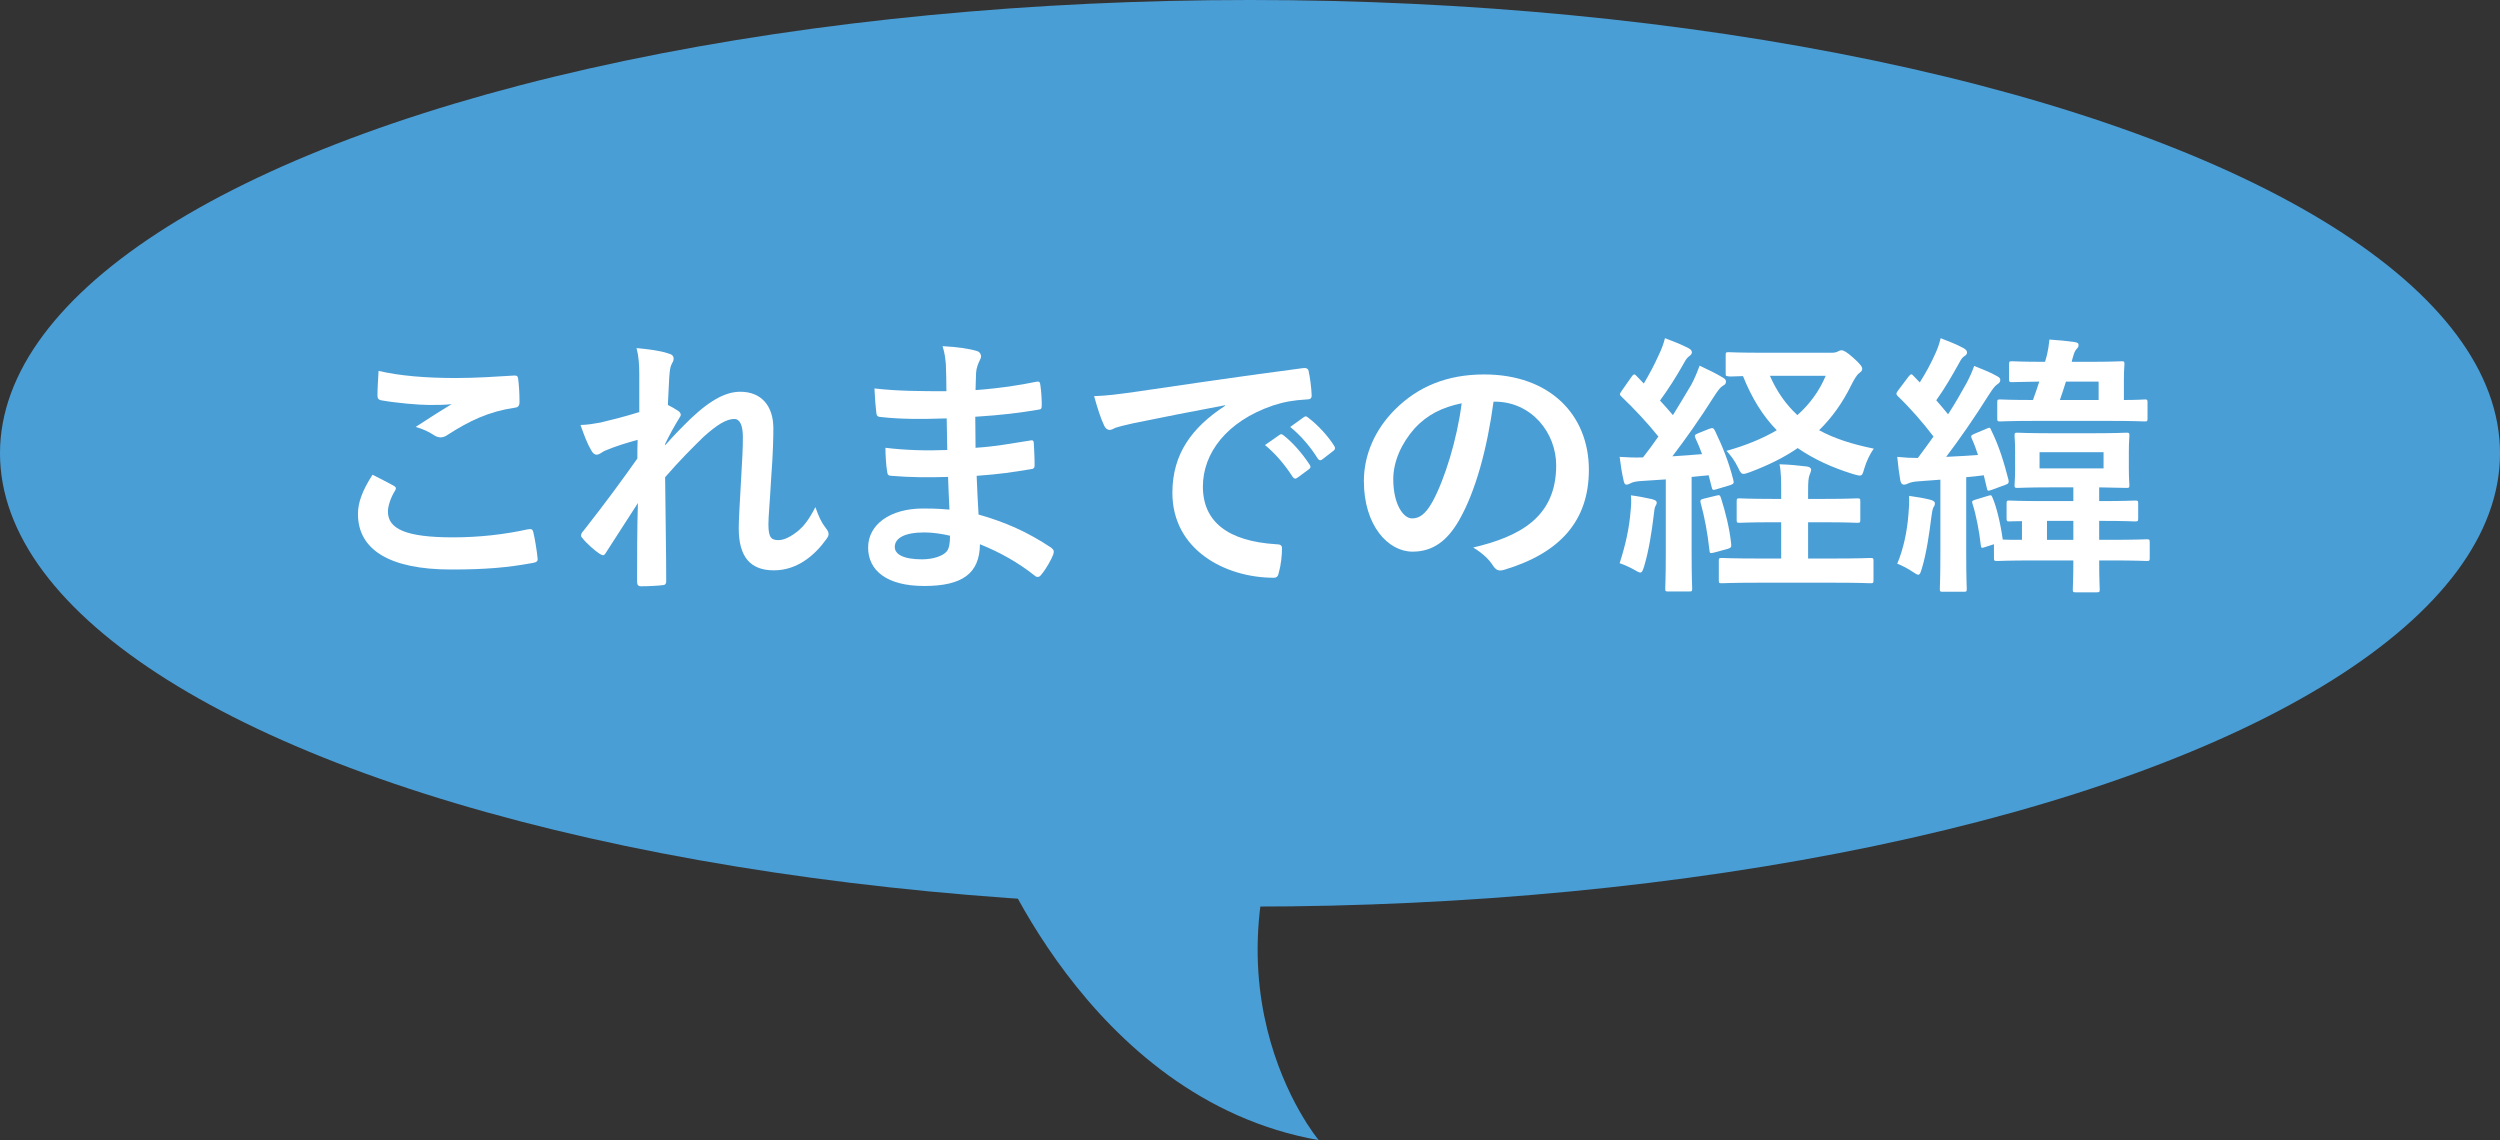
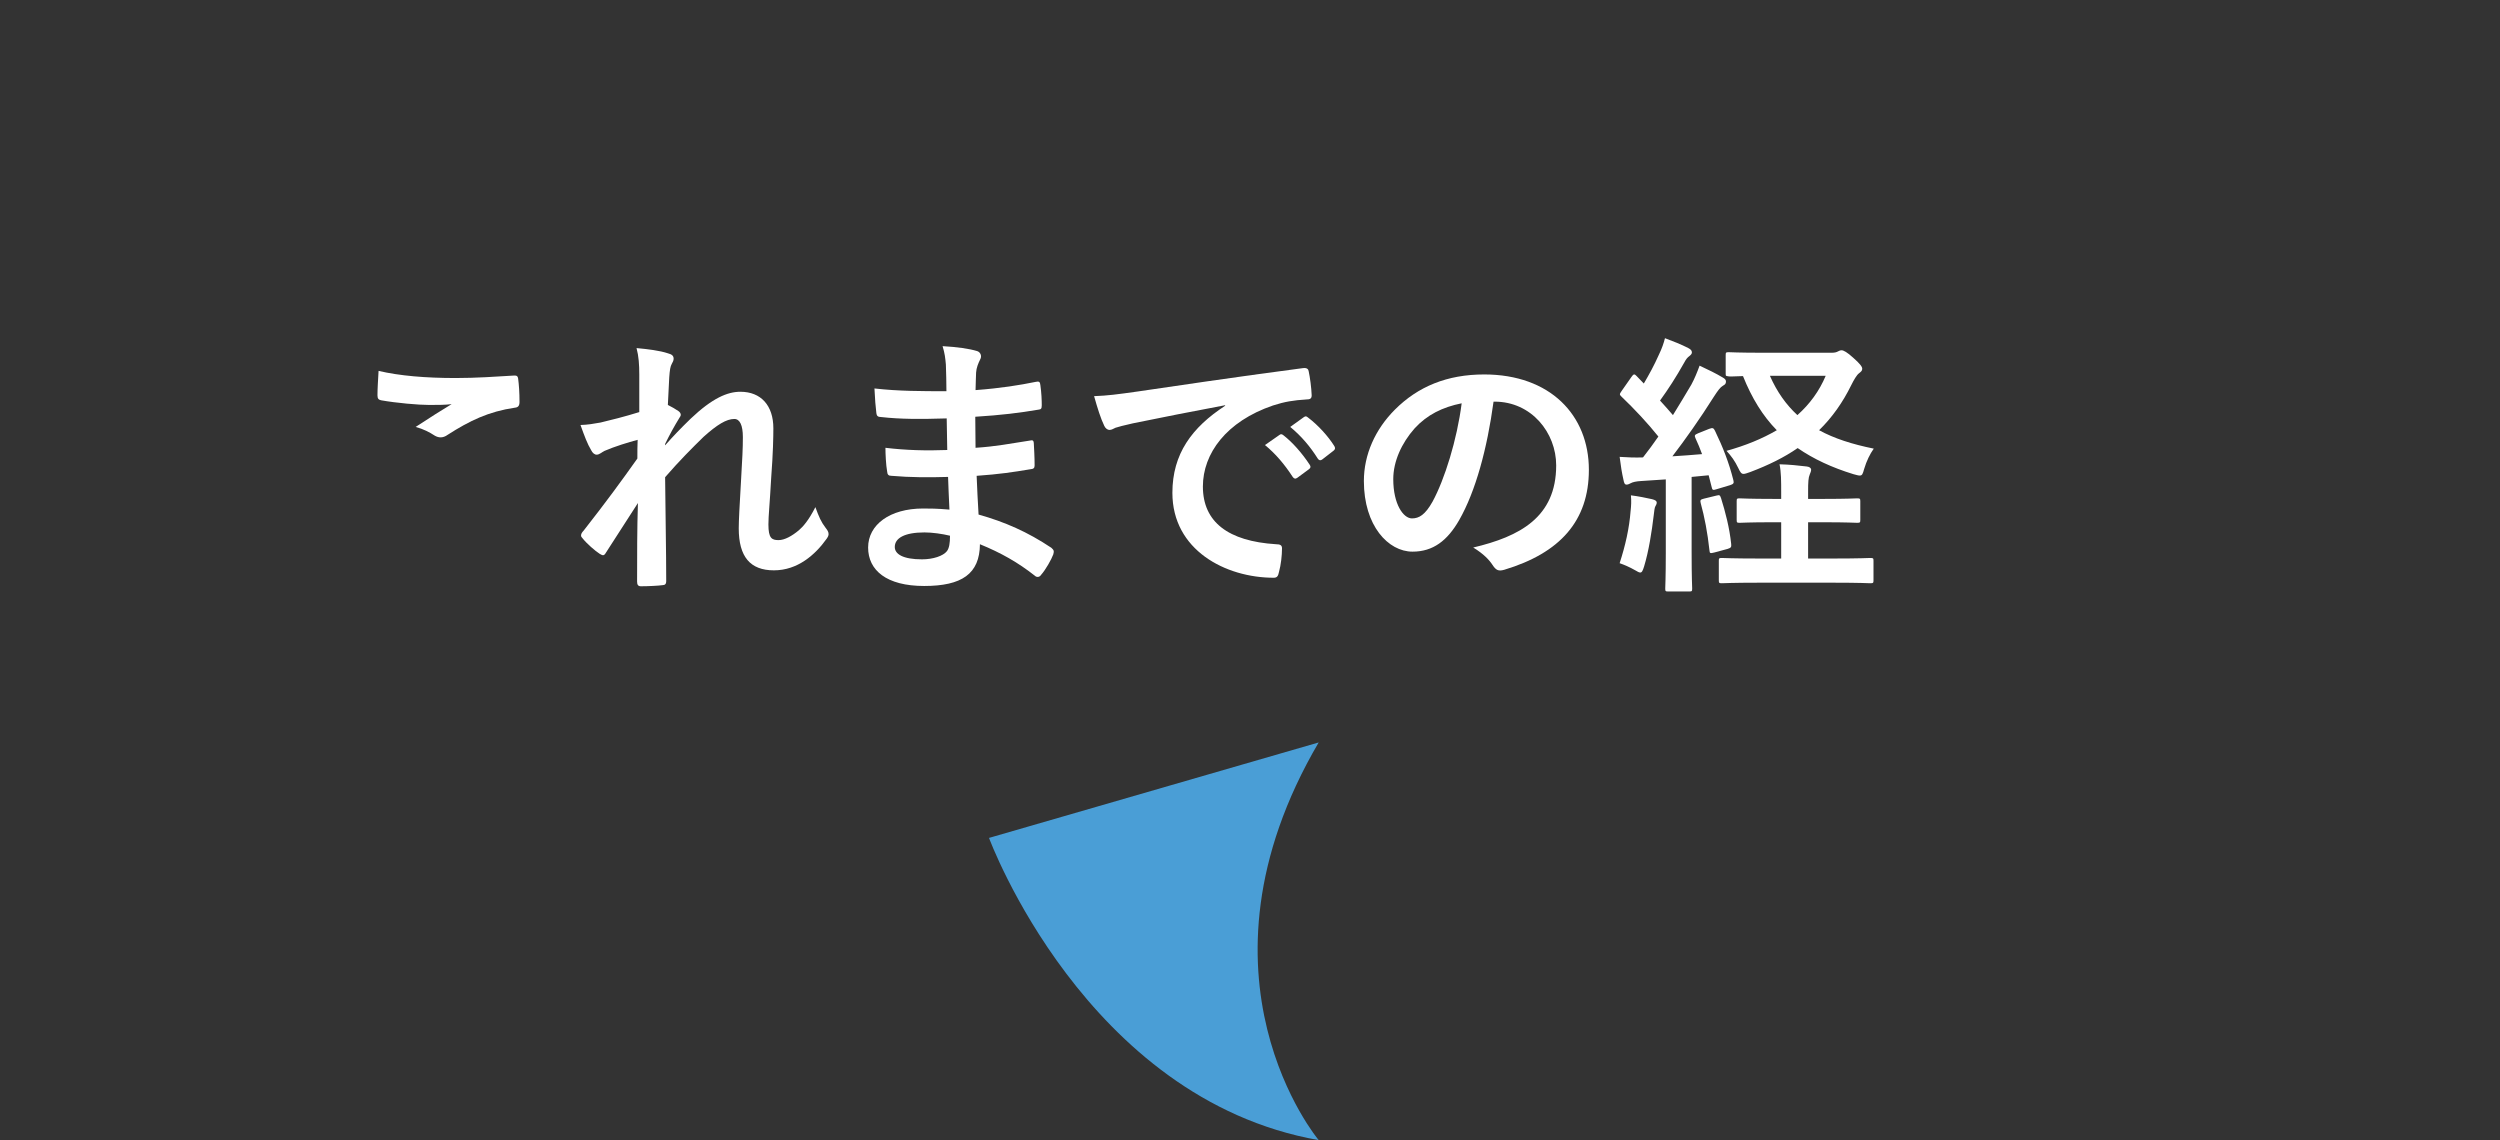
<svg xmlns="http://www.w3.org/2000/svg" id="_イヤー_2" viewBox="0 0 182 83">
  <rect x="0" y="0" width="182" height="83" fill="#333333" stroke="none" />
  <defs>
    <style>.cls-1{fill:#fff;}.cls-2{fill:#4a9ed6;}</style>
  </defs>
  <g id="_イヤー_2-2">
    <g>
-       <ellipse class="cls-2" cx="91" cy="33" rx="91" ry="33" />
      <path class="cls-2" d="M72,61s7,19,24,22c0,0-10-11.9,0-28.95l-24,6.95Z" />
      <g>
-         <path class="cls-1" d="M28.66,35.36c.18,.1,.2,.2,.1,.36-.3,.46-.52,1.12-.52,1.52,0,1.26,1.3,1.88,4.74,1.88,1.94,0,3.78-.22,5.42-.58,.28-.06,.38,0,.42,.18,.1,.38,.28,1.46,.32,1.96,.02,.18-.1,.26-.34,.3-1.86,.34-3.42,.48-5.96,.48-4.48,0-6.78-1.44-6.78-4.04,0-.82,.3-1.68,1.06-2.86,.52,.26,1.02,.52,1.54,.8Zm4.52-7.84c1.46,0,2.96-.1,4.24-.18,.2-.02,.28,.06,.3,.22,.06,.46,.1,1.02,.1,1.7,0,.28-.1,.4-.34,.42-1.9,.28-3.28,.94-4.9,1.98-.16,.12-.34,.18-.5,.18-.14,0-.28-.04-.42-.12-.4-.26-.82-.48-1.4-.64,1.04-.68,1.92-1.24,2.62-1.66-.44,.06-1.06,.06-1.64,.06-.76,0-2.38-.14-3.5-.34-.18-.04-.26-.12-.26-.36,0-.48,.04-1.06,.08-1.78,1.52,.36,3.44,.52,5.62,.52Z" />
+         <path class="cls-1" d="M28.66,35.36Zm4.52-7.84c1.46,0,2.96-.1,4.24-.18,.2-.02,.28,.06,.3,.22,.06,.46,.1,1.02,.1,1.7,0,.28-.1,.4-.34,.42-1.9,.28-3.28,.94-4.9,1.98-.16,.12-.34,.18-.5,.18-.14,0-.28-.04-.42-.12-.4-.26-.82-.48-1.4-.64,1.04-.68,1.92-1.24,2.62-1.66-.44,.06-1.06,.06-1.64,.06-.76,0-2.38-.14-3.5-.34-.18-.04-.26-.12-.26-.36,0-.48,.04-1.06,.08-1.78,1.52,.36,3.44,.52,5.62,.52Z" />
        <path class="cls-1" d="M46.54,27.28c0-.74-.04-1.34-.2-1.94,.84,.08,1.68,.18,2.28,.38,.32,.08,.42,.2,.42,.4,0,.12-.06,.24-.14,.38-.1,.18-.14,.42-.18,.98-.04,.66-.06,1.08-.1,2,.28,.14,.56,.3,.76,.44,.12,.08,.18,.18,.18,.28,0,.06-.04,.14-.1,.22-.38,.62-.72,1.24-1.04,1.9v.1c.64-.72,1.08-1.18,1.86-1.94,1.58-1.5,2.68-1.96,3.62-1.96,1.5,0,2.4,1,2.4,2.66,0,.58-.02,1.8-.16,3.64-.1,1.84-.2,2.74-.2,3.36,0,1,.24,1.14,.74,1.14,.44,0,.98-.3,1.48-.72,.3-.26,.7-.7,1.2-1.68,.26,.72,.42,1.08,.74,1.5,.14,.18,.22,.3,.22,.46,0,.1-.04,.2-.14,.34-.84,1.18-2.12,2.3-3.84,2.3s-2.56-.98-2.56-3.06c0-.54,.06-1.66,.16-3.36,.1-1.76,.14-2.42,.14-3.28s-.22-1.32-.62-1.32c-.58,0-1.26,.42-2.24,1.3-.82,.8-1.76,1.74-2.8,2.94,.02,2.52,.08,5.4,.08,7.58,0,.18-.08,.28-.28,.28-.26,.04-1.04,.08-1.56,.08-.2,0-.28-.1-.28-.34,0-1.82,0-3.92,.06-5.72-.78,1.22-1.58,2.46-2.32,3.6-.08,.14-.14,.2-.22,.2-.06,0-.14-.04-.24-.1-.32-.2-.96-.76-1.24-1.12-.08-.08-.12-.14-.12-.22,0-.12,.08-.24,.18-.34,1.66-2.12,2.7-3.54,3.92-5.26,0-.5,0-.88,.02-1.36-.68,.18-1.66,.48-2.4,.8-.18,.08-.38,.28-.58,.28-.16,0-.3-.12-.4-.32-.28-.46-.5-1.06-.78-1.84,.56-.02,.9-.08,1.46-.18,.68-.16,1.8-.44,2.82-.76v-2.72Z" />
        <path class="cls-1" d="M69.02,34.72c-1.38,.04-2.74,.04-4.12-.08-.22,0-.3-.08-.32-.34-.08-.44-.12-1.24-.12-1.7,1.48,.18,3,.22,4.5,.16-.02-.76-.02-1.54-.04-2.3-1.92,.06-3.36,.06-4.78-.1-.22,0-.32-.08-.34-.28-.06-.5-.1-.98-.14-1.8,1.74,.2,3.48,.2,5.24,.2,0-.74-.02-1.26-.04-1.94-.04-.46-.08-.82-.24-1.34,1.06,.06,1.92,.18,2.52,.36,.24,.08,.36,.36,.22,.6-.14,.28-.28,.62-.3,.96-.02,.4-.02,.68-.04,1.28,1.86-.14,3.2-.36,4.38-.6,.24-.06,.32,0,.34,.24,.08,.56,.1,1.1,.1,1.46,0,.26-.06,.3-.22,.32-1.42,.24-2.7,.4-4.62,.52,0,.8,.02,1.54,.02,2.26,1.52-.1,2.48-.3,3.92-.52,.24-.06,.3-.02,.32,.16,.02,.38,.06,1.04,.06,1.64,0,.2-.08,.26-.3,.28-1.32,.22-2.24,.36-3.92,.48,.04,.92,.08,1.9,.14,2.82,1.92,.54,3.56,1.26,5.3,2.42,.2,.18,.2,.24,.14,.48-.14,.38-.56,1.12-.88,1.48-.08,.12-.16,.16-.26,.16-.06,0-.14-.02-.22-.1-1.22-.96-2.46-1.66-3.98-2.28-.02,2.16-1.32,3.04-4.06,3.04s-4.08-1.14-4.08-2.8,1.58-2.84,4-2.84c.5,0,.98,0,1.92,.08-.04-.88-.08-1.7-.1-2.38Zm-1.72,4.04c-1.46,0-2.16,.42-2.16,1.06,0,.52,.6,.9,1.98,.9,.8,0,1.54-.24,1.82-.6,.16-.22,.22-.56,.22-1.12-.58-.14-1.3-.24-1.86-.24Z" />
        <path class="cls-1" d="M89.19,29.5c-2.44,.46-4.58,.88-6.72,1.32-.76,.18-.96,.22-1.26,.32-.14,.06-.28,.16-.44,.16-.14,0-.3-.12-.38-.3-.26-.54-.48-1.24-.74-2.16,1.02-.04,1.62-.12,3.18-.34,2.46-.36,6.86-1.02,12.02-1.7,.3-.04,.4,.08,.42,.22,.1,.46,.2,1.2,.22,1.76,0,.24-.12,.3-.38,.3-.94,.06-1.58,.16-2.44,.44-3.4,1.16-5.1,3.5-5.1,5.9,0,2.58,1.84,3.98,5.32,4.2,.32,0,.44,.08,.44,.3,0,.52-.08,1.22-.22,1.72-.06,.3-.14,.42-.38,.42-3.52,0-7.38-2.02-7.38-6.18,0-2.84,1.42-4.76,3.84-6.34v-.04Zm3.96,2.16c.1-.08,.18-.06,.3,.04,.62,.48,1.34,1.28,1.9,2.14,.08,.12,.08,.22-.06,.32l-.84,.62c-.14,.1-.24,.08-.34-.06-.6-.92-1.24-1.68-2.02-2.32l1.06-.74Zm1.78-1.3c.12-.08,.18-.06,.3,.04,.74,.56,1.46,1.36,1.9,2.06,.08,.12,.1,.24-.06,.36l-.8,.62c-.16,.12-.26,.06-.34-.06-.54-.86-1.18-1.62-2-2.3l1-.72Z" />
        <path class="cls-1" d="M108.73,29.24c-.46,3.4-1.3,6.52-2.5,8.62-.86,1.5-1.9,2.3-3.4,2.3-1.76,0-3.54-1.88-3.54-5.14,0-1.92,.82-3.76,2.26-5.2,1.68-1.68,3.8-2.56,6.5-2.56,4.8,0,7.62,2.96,7.62,6.94,0,3.72-2.1,6.06-6.16,7.28-.42,.12-.6,.04-.86-.36-.22-.34-.64-.8-1.4-1.26,3.38-.8,6.04-2.2,6.04-5.98,0-2.38-1.8-4.64-4.48-4.64h-.08Zm-5.74,1.94c-.96,1.08-1.56,2.42-1.56,3.7,0,1.84,.74,2.86,1.36,2.86,.52,0,.96-.26,1.5-1.22,.88-1.62,1.78-4.5,2.12-7.16-1.4,.28-2.52,.84-3.42,1.82Z" />
        <path class="cls-1" d="M124.43,31.22c.26-.1,.32-.06,.42,.14,.58,1.2,1.02,2.32,1.34,3.6,.06,.22,0,.28-.24,.36l-1,.3c-.24,.08-.3,.06-.34-.16l-.22-.86-1.24,.12v5.5c0,1.84,.04,2.52,.04,2.62,0,.2-.02,.22-.22,.22h-1.52c-.2,0-.22-.02-.22-.22,0-.12,.04-.78,.04-2.62v-5.32l-1.82,.12c-.34,.02-.6,.08-.74,.16-.08,.04-.18,.1-.3,.1-.14,0-.18-.14-.22-.34-.12-.52-.2-1.04-.28-1.68,.58,.04,1.12,.06,1.7,.04,.38-.48,.76-1,1.12-1.52-.8-1-1.74-2-2.68-2.9-.08-.08-.12-.12-.12-.18s.06-.14,.14-.26l.7-1c.08-.12,.14-.18,.2-.18s.1,.04,.18,.12l.52,.54c.4-.68,.74-1.3,1.08-2.06,.26-.54,.36-.86,.46-1.24,.54,.2,1.2,.46,1.7,.72,.2,.1,.26,.2,.26,.32,0,.1-.08,.18-.18,.26-.16,.12-.24,.22-.38,.48-.62,1.1-1.14,1.9-1.76,2.76,.32,.36,.64,.7,.94,1.06,.46-.74,.9-1.48,1.34-2.22,.24-.44,.44-.94,.6-1.38,.6,.28,1.22,.58,1.68,.86,.18,.1,.24,.18,.24,.3,0,.14-.06,.22-.22,.3-.2,.12-.36,.34-.66,.8-1.02,1.62-2.1,3.14-3.02,4.34,.72-.04,1.44-.1,2.16-.16-.14-.38-.3-.78-.48-1.16-.08-.2-.08-.24,.2-.36l.8-.32Zm-5.72,5.96c.04-.38,.06-.68,.02-1.12,.5,.06,1.2,.2,1.54,.28,.24,.06,.34,.14,.34,.24s-.04,.18-.1,.28c-.06,.1-.08,.34-.12,.66-.14,1.18-.36,2.6-.7,3.72-.1,.32-.16,.44-.28,.44-.08,0-.2-.06-.36-.16-.42-.24-.8-.4-1.14-.52,.42-1.3,.7-2.52,.8-3.82Zm6.24-1.1c.24-.06,.26-.04,.34,.18,.32,1.02,.62,2.18,.74,3.34,.02,.22,0,.28-.26,.36l-.96,.26c-.32,.08-.34,.06-.36-.14-.14-1.3-.36-2.44-.64-3.46-.06-.22,0-.26,.24-.32l.9-.22Zm6.68,1.94v2.64h1.88c1.9,0,2.54-.04,2.64-.04,.22,0,.24,.02,.24,.2v1.42c0,.2-.02,.22-.24,.22-.1,0-.74-.04-2.64-.04h-5.48c-1.92,0-2.56,.04-2.68,.04-.2,0-.22-.02-.22-.22v-1.42c0-.18,.02-.2,.22-.2,.12,0,.76,.04,2.68,.04h1.64v-2.64h-.62c-1.7,0-2.28,.04-2.4,.04-.2,0-.22-.02-.22-.22v-1.34c0-.2,.02-.22,.22-.22,.12,0,.7,.04,2.4,.04h.62v-.44c0-.88,0-1.5-.12-2.08,.74,.02,1.3,.08,1.98,.16,.2,.02,.32,.12,.32,.22,0,.12-.04,.22-.1,.36-.1,.22-.12,.56-.12,1.24v.54h1.16c1.7,0,2.28-.04,2.4-.04,.22,0,.24,.02,.24,.22v1.34c0,.2-.02,.22-.24,.22-.12,0-.7-.04-2.4-.04h-1.16Zm1.72-12.34c.22,0,.36-.04,.46-.1,.08-.04,.16-.08,.26-.08,.14,0,.4,.14,.84,.54,.5,.44,.66,.66,.66,.8s-.06,.2-.24,.34c-.16,.12-.36,.46-.56,.86-.62,1.26-1.38,2.34-2.34,3.28,1.1,.6,2.4,1.02,3.98,1.34-.28,.4-.52,.88-.7,1.48-.1,.36-.14,.48-.32,.48-.1,0-.24-.04-.46-.1-1.56-.48-2.9-1.1-4.06-1.9-.98,.68-2.12,1.24-3.44,1.74-.24,.08-.38,.14-.5,.14-.16,0-.24-.12-.38-.42-.26-.54-.5-.86-.86-1.26,1.38-.38,2.6-.88,3.66-1.5-1.02-1.04-1.82-2.34-2.46-3.94-.68,.02-.96,.04-1.04,.02-.2-.04-.22,0-.22-.2v-1.34c0-.2,.02-.22,.22-.22,.12,0,.7,.04,2.5,.04h5Zm-4.5,1.68c.52,1.18,1.18,2.1,2,2.86,.9-.8,1.6-1.76,2.06-2.86h-4.06Z" />
-         <path class="cls-1" d="M144.64,31.2c.22-.1,.24-.08,.32,.12,.58,1.16,.94,2.38,1.26,3.62,.04,.2,0,.28-.24,.36l-.98,.36c-.28,.1-.32,.1-.36-.14l-.22-.92c-.42,.06-.86,.1-1.28,.14v5.5c0,1.84,.04,2.52,.04,2.62,0,.2-.02,.22-.22,.22h-1.52c-.2,0-.22-.02-.22-.22,0-.12,.04-.78,.04-2.62v-5.32l-1.6,.12c-.34,.02-.6,.08-.76,.16-.12,.06-.18,.08-.3,.08-.14,0-.22-.12-.26-.32-.08-.46-.16-1.06-.22-1.7,.56,.06,.98,.08,1.5,.08,.4-.52,.76-1.04,1.14-1.56-.78-1.02-1.66-2.04-2.6-2.94-.08-.08-.1-.14-.1-.18,0-.08,.06-.14,.14-.26l.74-.98c.16-.2,.22-.22,.36-.06l.46,.48c.42-.66,.84-1.42,1.16-2.16,.18-.4,.26-.66,.36-1.06,.58,.22,1.18,.46,1.66,.72,.18,.1,.26,.2,.26,.32s-.08,.2-.18,.26c-.16,.1-.24,.22-.38,.48-.58,1.04-1.04,1.84-1.68,2.74,.3,.34,.58,.68,.86,1.02,.48-.74,.92-1.5,1.34-2.26,.22-.42,.4-.8,.56-1.26,.54,.22,1.18,.46,1.66,.74,.18,.1,.24,.16,.24,.28,0,.14-.06,.22-.22,.32-.2,.14-.32,.32-.62,.78-1.06,1.68-2.14,3.24-3.1,4.5,.76-.04,1.54-.08,2.32-.14-.14-.42-.28-.82-.46-1.2-.08-.18-.04-.24,.2-.34l.9-.38Zm-5.7,6.18c.04-.44,.06-.8,.04-1.28,.6,.08,1.16,.18,1.54,.28,.24,.06,.34,.16,.34,.24,0,.12-.02,.2-.1,.3-.06,.1-.12,.4-.16,.74-.14,1.12-.34,2.56-.68,3.7-.1,.32-.14,.48-.28,.48-.08,0-.22-.1-.44-.24-.32-.22-.84-.48-1.08-.56,.44-1.06,.72-2.3,.82-3.66Zm9.12,3.42c-1.88,0-2.54,.04-2.66,.04-.22,0-.24-.02-.24-.22v-1l-.62,.2c-.28,.1-.32,.08-.34-.14-.1-.94-.34-2.22-.6-3-.06-.2-.04-.22,.2-.3l.92-.28c.24-.08,.26-.06,.34,.14,.28,.64,.58,1.86,.74,3.04,.28,.02,.7,.02,1.4,.02v-1.36c-.6,0-.86,.02-.92,.02-.18,0-.2-.02-.2-.24v-1.06c0-.2,.02-.22,.2-.22,.12,0,.72,.04,2.5,.04h2.16v-1h-1.72c-1.64,0-2.2,.04-2.34,.04-.2,0-.22-.02-.22-.22,0-.14,.04-.42,.04-1.2v-1.18c0-.76-.04-1.06-.04-1.2,0-.2,.02-.22,.22-.22,.14,0,.7,.04,2.34,.04h3.26c1.64,0,2.18-.04,2.32-.04,.2,0,.22,.02,.22,.22,0,.12-.04,.44-.04,1.2v1.18c0,.78,.04,1.08,.04,1.2,0,.2-.02,.22-.22,.22-.14,0-.64-.02-1.98-.04v1h.12c1.76,0,2.36-.04,2.48-.04,.22,0,.24,.02,.24,.22v1.06c0,.22-.02,.24-.24,.24-.12,0-.72-.04-2.48-.04h-.12v1.38h.8c1.9,0,2.54-.04,2.66-.04,.2,0,.22,.02,.22,.24v1.12c0,.2-.02,.22-.22,.22-.12,0-.76-.04-2.66-.04h-.8c0,1.36,.04,1.98,.04,2.1,0,.2-.02,.22-.22,.22h-1.52c-.2,0-.22-.02-.22-.22,0-.12,.04-.74,.04-2.1h-2.88Zm.2-10.16c-1.88,0-2.52,.04-2.64,.04-.2,0-.22-.02-.22-.22v-1.16c0-.2,.02-.22,.22-.22,.1,0,.72,.04,2.38,.04,.18-.48,.32-.92,.46-1.34-1.38,.02-1.86,.04-1.96,.04-.22,0-.24-.02-.24-.22v-1.08c0-.2,.02-.22,.24-.22,.12,0,.64,.04,2.28,.04h.1l.14-.5c.08-.36,.14-.7,.18-1.12,.66,.04,1.24,.1,1.82,.18,.22,.04,.3,.08,.3,.22s-.06,.2-.14,.28c-.12,.14-.18,.28-.26,.56-.04,.14-.08,.26-.1,.38h1.3c1.64,0,2.2-.04,2.32-.04,.2,0,.22,.02,.22,.22,0,.12-.04,.4-.04,1.12v1.48c1,0,1.42-.04,1.52-.04,.18,0,.2,.02,.2,.22v1.16c0,.2-.02,.22-.2,.22-.12,0-.78-.04-2.64-.04h-5.24Zm4.88,2.28h-4.66v1.18h4.66v-1.18Zm-2.2,6.38v-1.38h-1.92v1.38h1.92Zm-.54-11.52c-.14,.48-.3,.92-.44,1.34h2.82v-1.34h-2.38Z" />
      </g>
    </g>
  </g>
</svg>